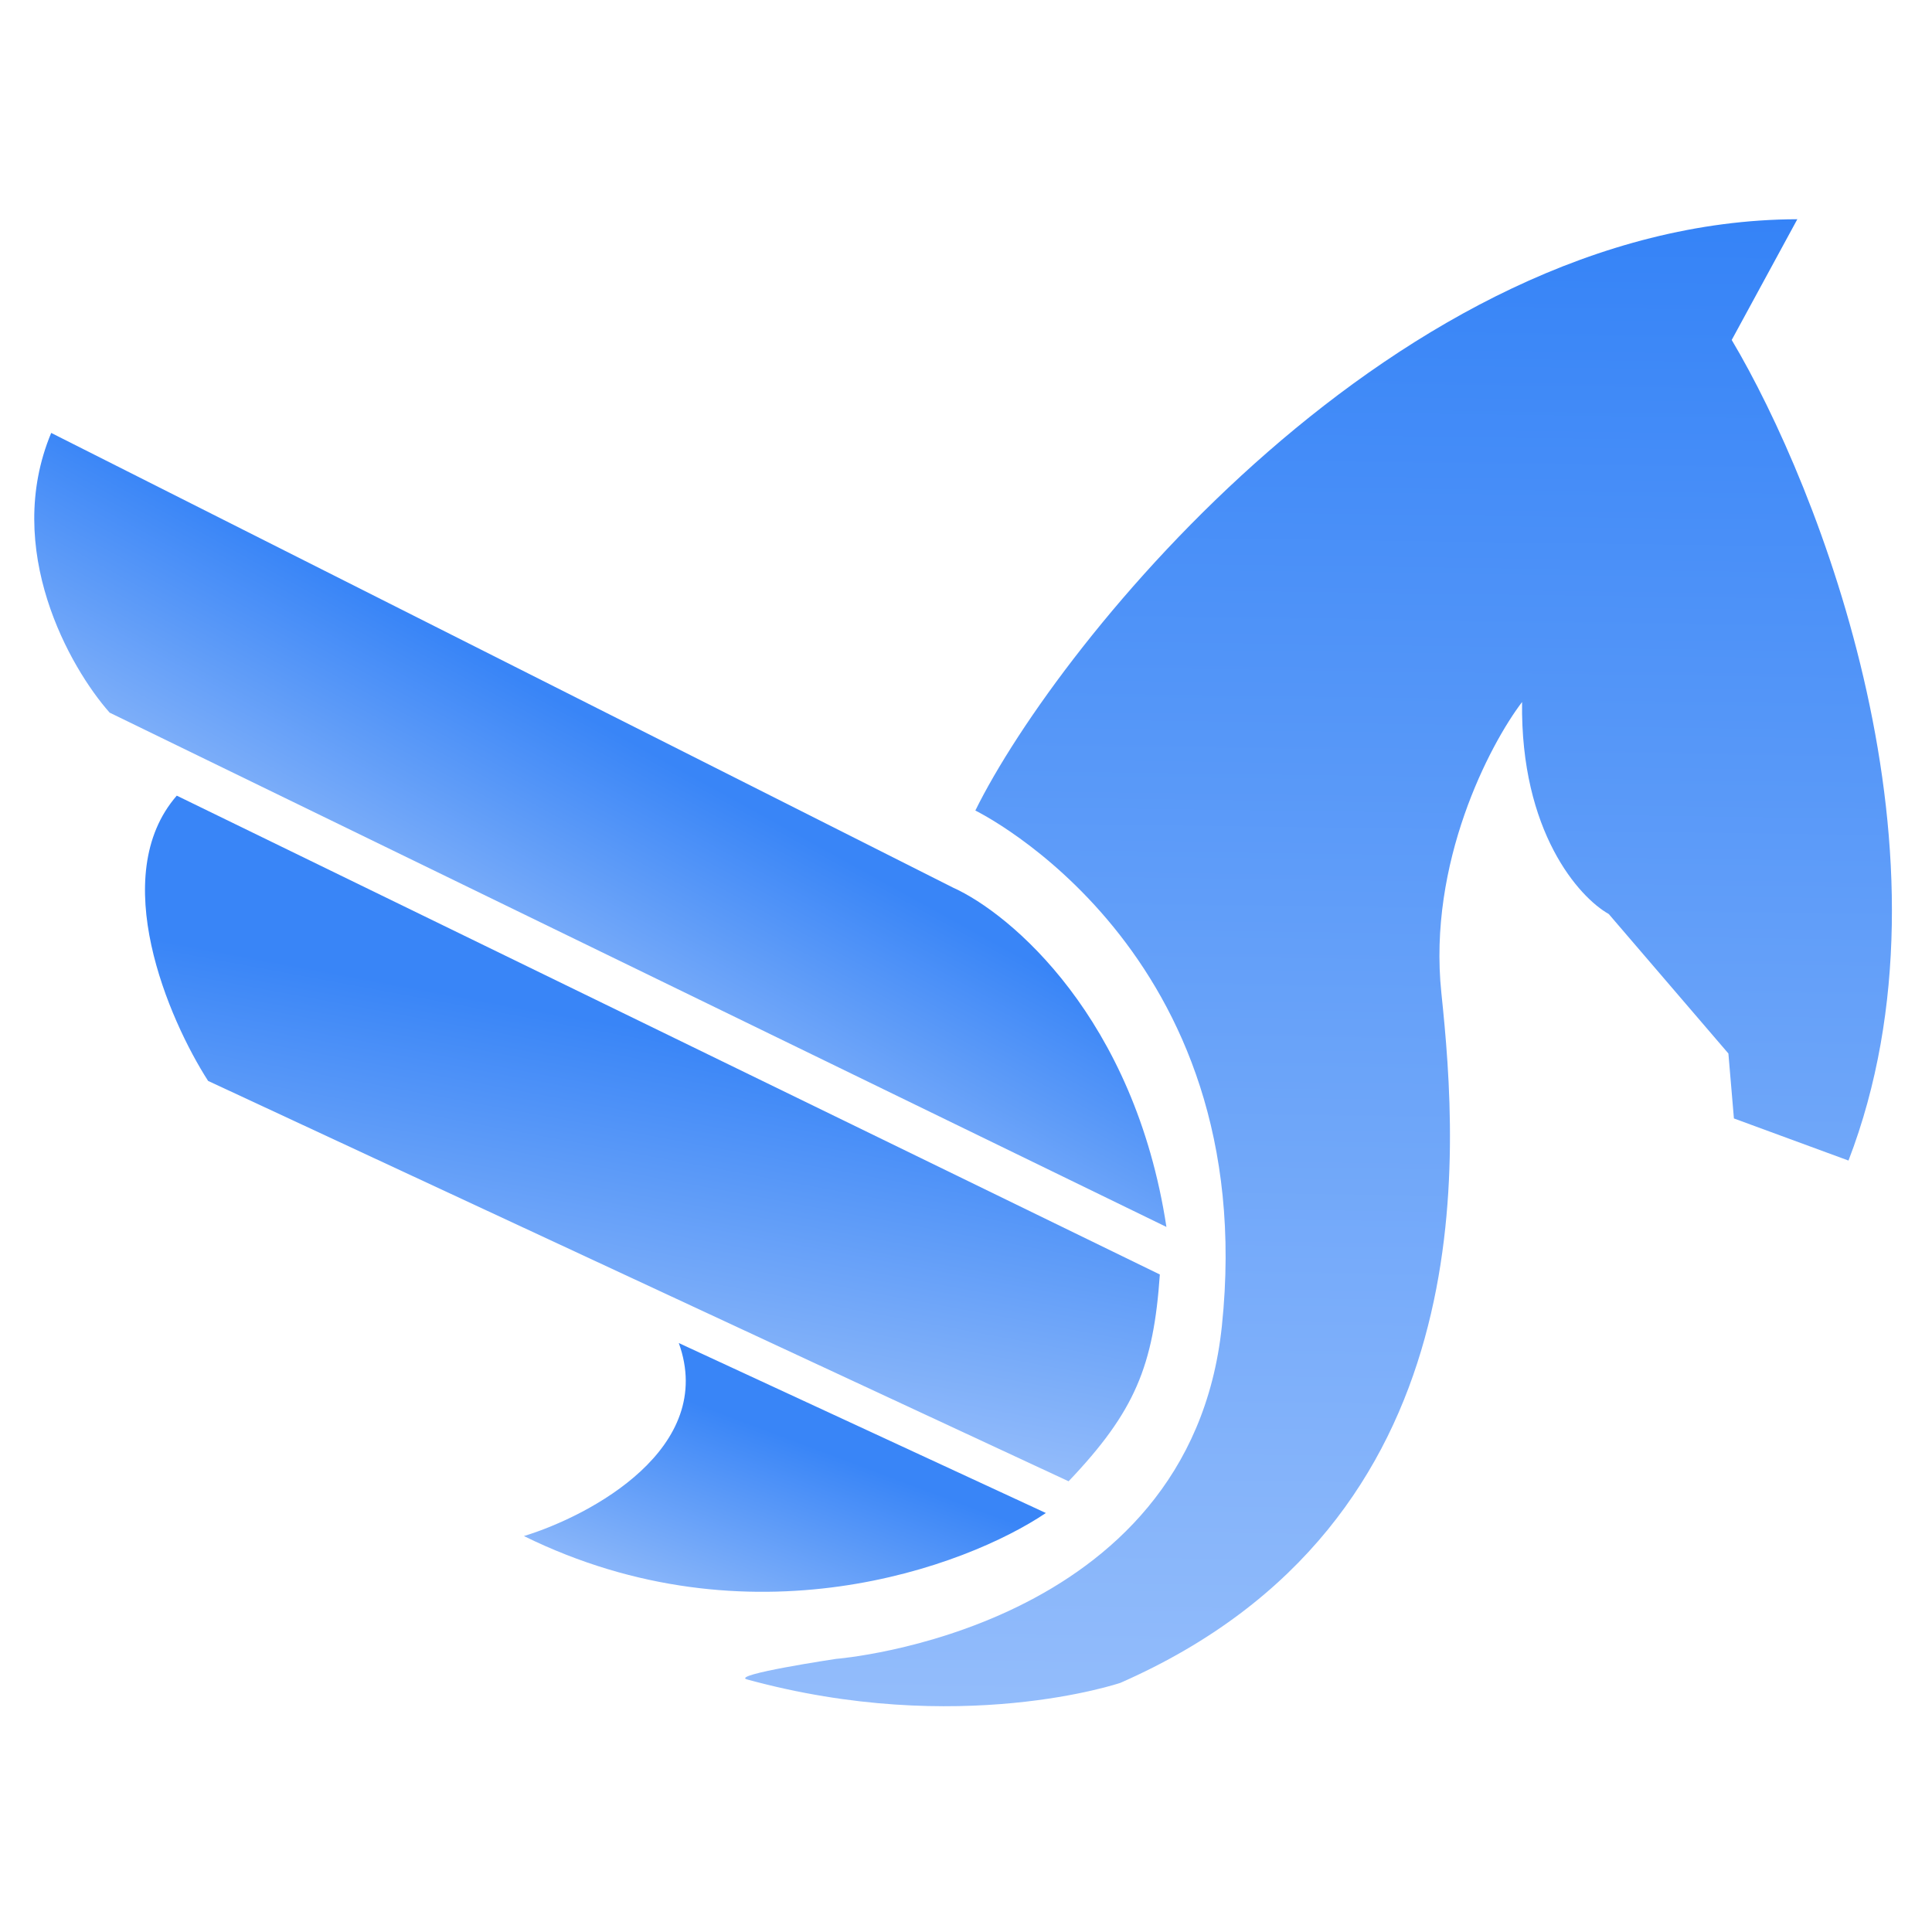
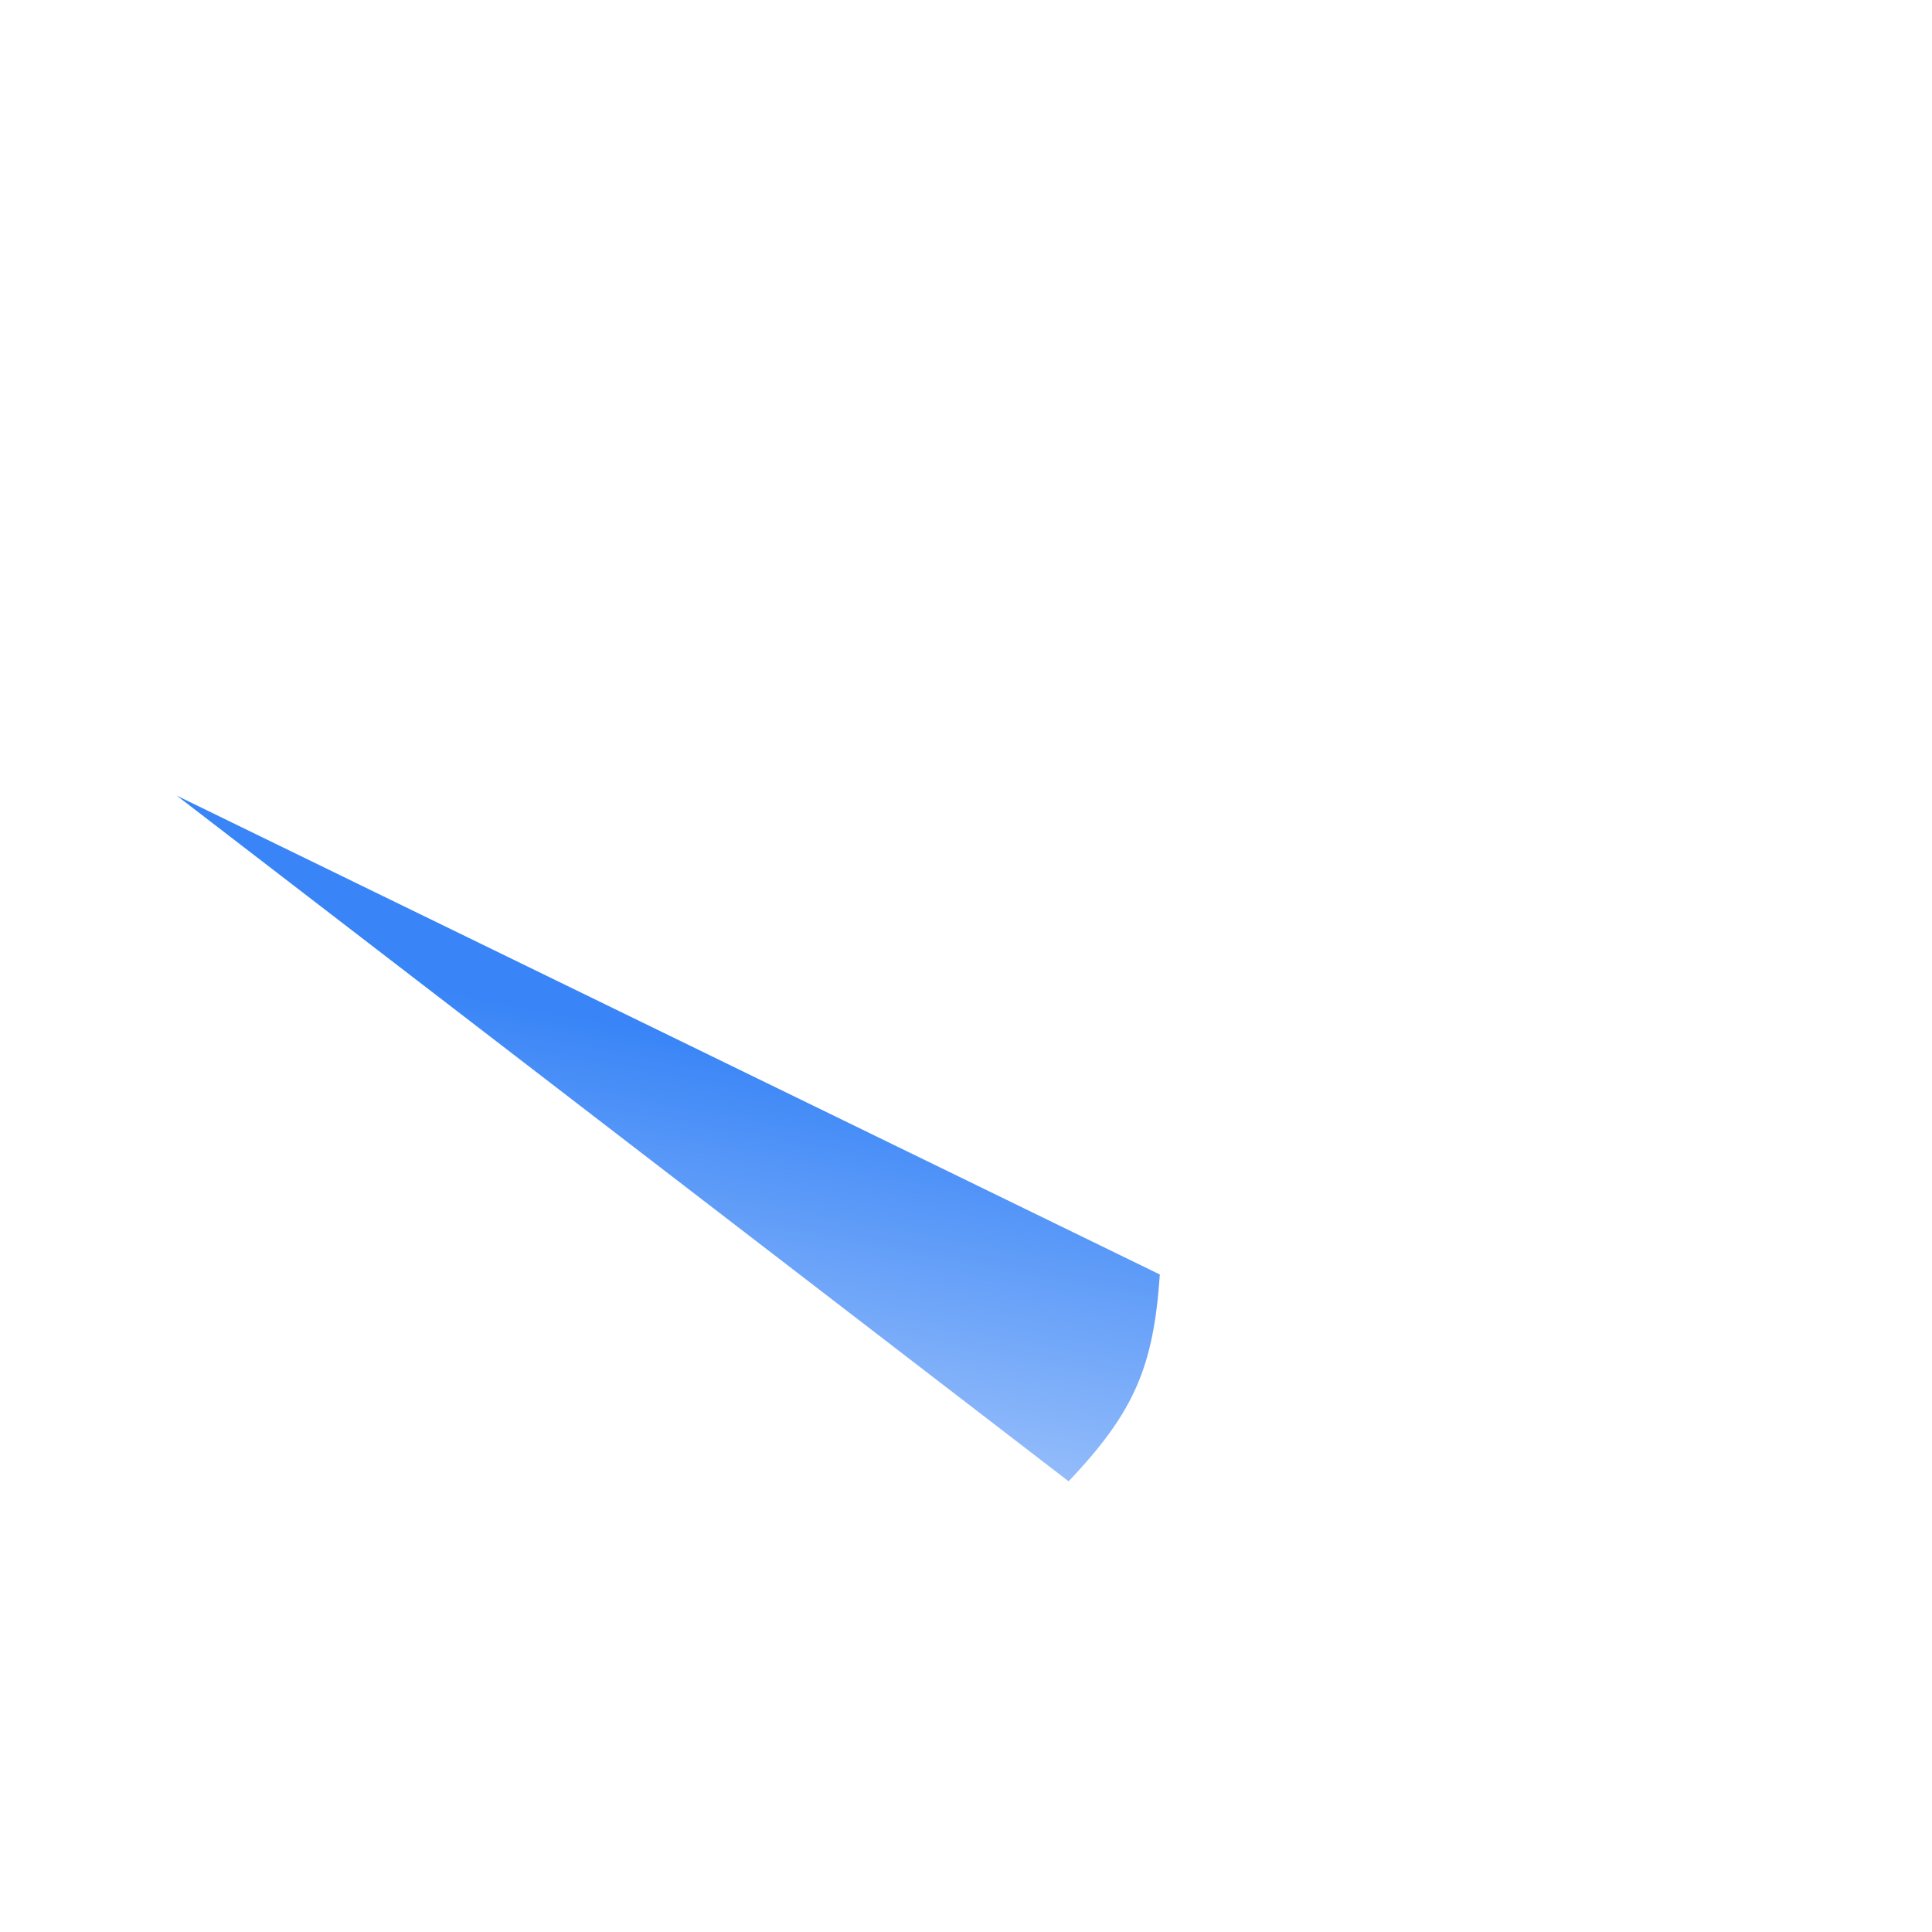
<svg xmlns="http://www.w3.org/2000/svg" width="282" height="282" viewBox="0 0 282 282" fill="none">
-   <path d="M139.099 129.555L7.473 63.19C0.384 80.18 10.207 97.49 16.005 104.02L170.255 179.087C165.601 148.599 147.545 133.362 139.099 129.555Z" fill="url(#paint0_linear_745_800)" />
-   <path d="M169.293 186.028L25.803 116.135C15.589 127.861 24.596 148.78 30.376 157.774L155.976 216.212C165.678 206.021 168.378 199.343 169.293 186.028Z" fill="url(#paint1_linear_745_800)" />
-   <path d="M99.078 196.034C104.602 211.331 86.311 221.19 76.475 224.207C109.397 240.416 140.981 228.717 152.658 220.842L99.078 196.034Z" fill="url(#paint2_linear_745_800)" />
-   <path d="M262.343 32C204.075 32.154 154.525 93.621 142.362 118.31C142.362 118.31 184.127 138.527 178.346 193.575C173.667 238.135 122.035 242.134 122.035 242.134C122.035 242.134 106.56 244.455 109.036 245.134C140.035 253.634 163.534 245.634 163.534 245.634C217.033 222.135 212.862 168.622 210.384 144.916C208.401 125.952 217.413 108.716 222.166 102.468C221.909 121.402 230.493 130.987 234.818 133.413L252.282 153.772L253.087 163.251L269.811 169.397C286.847 125.126 265.546 71.102 252.766 49.623L262.343 32Z" fill="url(#paint3_linear_745_800)" />
+   <path d="M169.293 186.028L25.803 116.135L155.976 216.212C165.678 206.021 168.378 199.343 169.293 186.028Z" fill="url(#paint1_linear_745_800)" />
  <defs>
    <linearGradient id="paint0_linear_745_800" x1="93.938" y1="109.152" x2="72.919" y2="147.299" gradientUnits="userSpaceOnUse">
      <stop stop-color="#3985F7" />
      <stop offset="1" stop-color="#92BBFA" />
    </linearGradient>
    <linearGradient id="paint1_linear_745_800" x1="107.848" y1="152.788" x2="98.213" y2="204.652" gradientUnits="userSpaceOnUse">
      <stop stop-color="#3985F7" />
      <stop offset="1" stop-color="#92BBFA" />
    </linearGradient>
    <linearGradient id="paint2_linear_745_800" x1="107.169" y1="206.864" x2="96.47" y2="235.34" gradientUnits="userSpaceOnUse">
      <stop stop-color="#3985F7" />
      <stop offset="1" stop-color="#92BBFA" />
    </linearGradient>
    <linearGradient id="paint3_linear_745_800" x1="204.969" y1="31.219" x2="201.799" y2="264.135" gradientUnits="userSpaceOnUse">
      <stop stop-color="#3583F7" />
      <stop offset="1" stop-color="#99C0FB" />
    </linearGradient>
  </defs>
</svg>